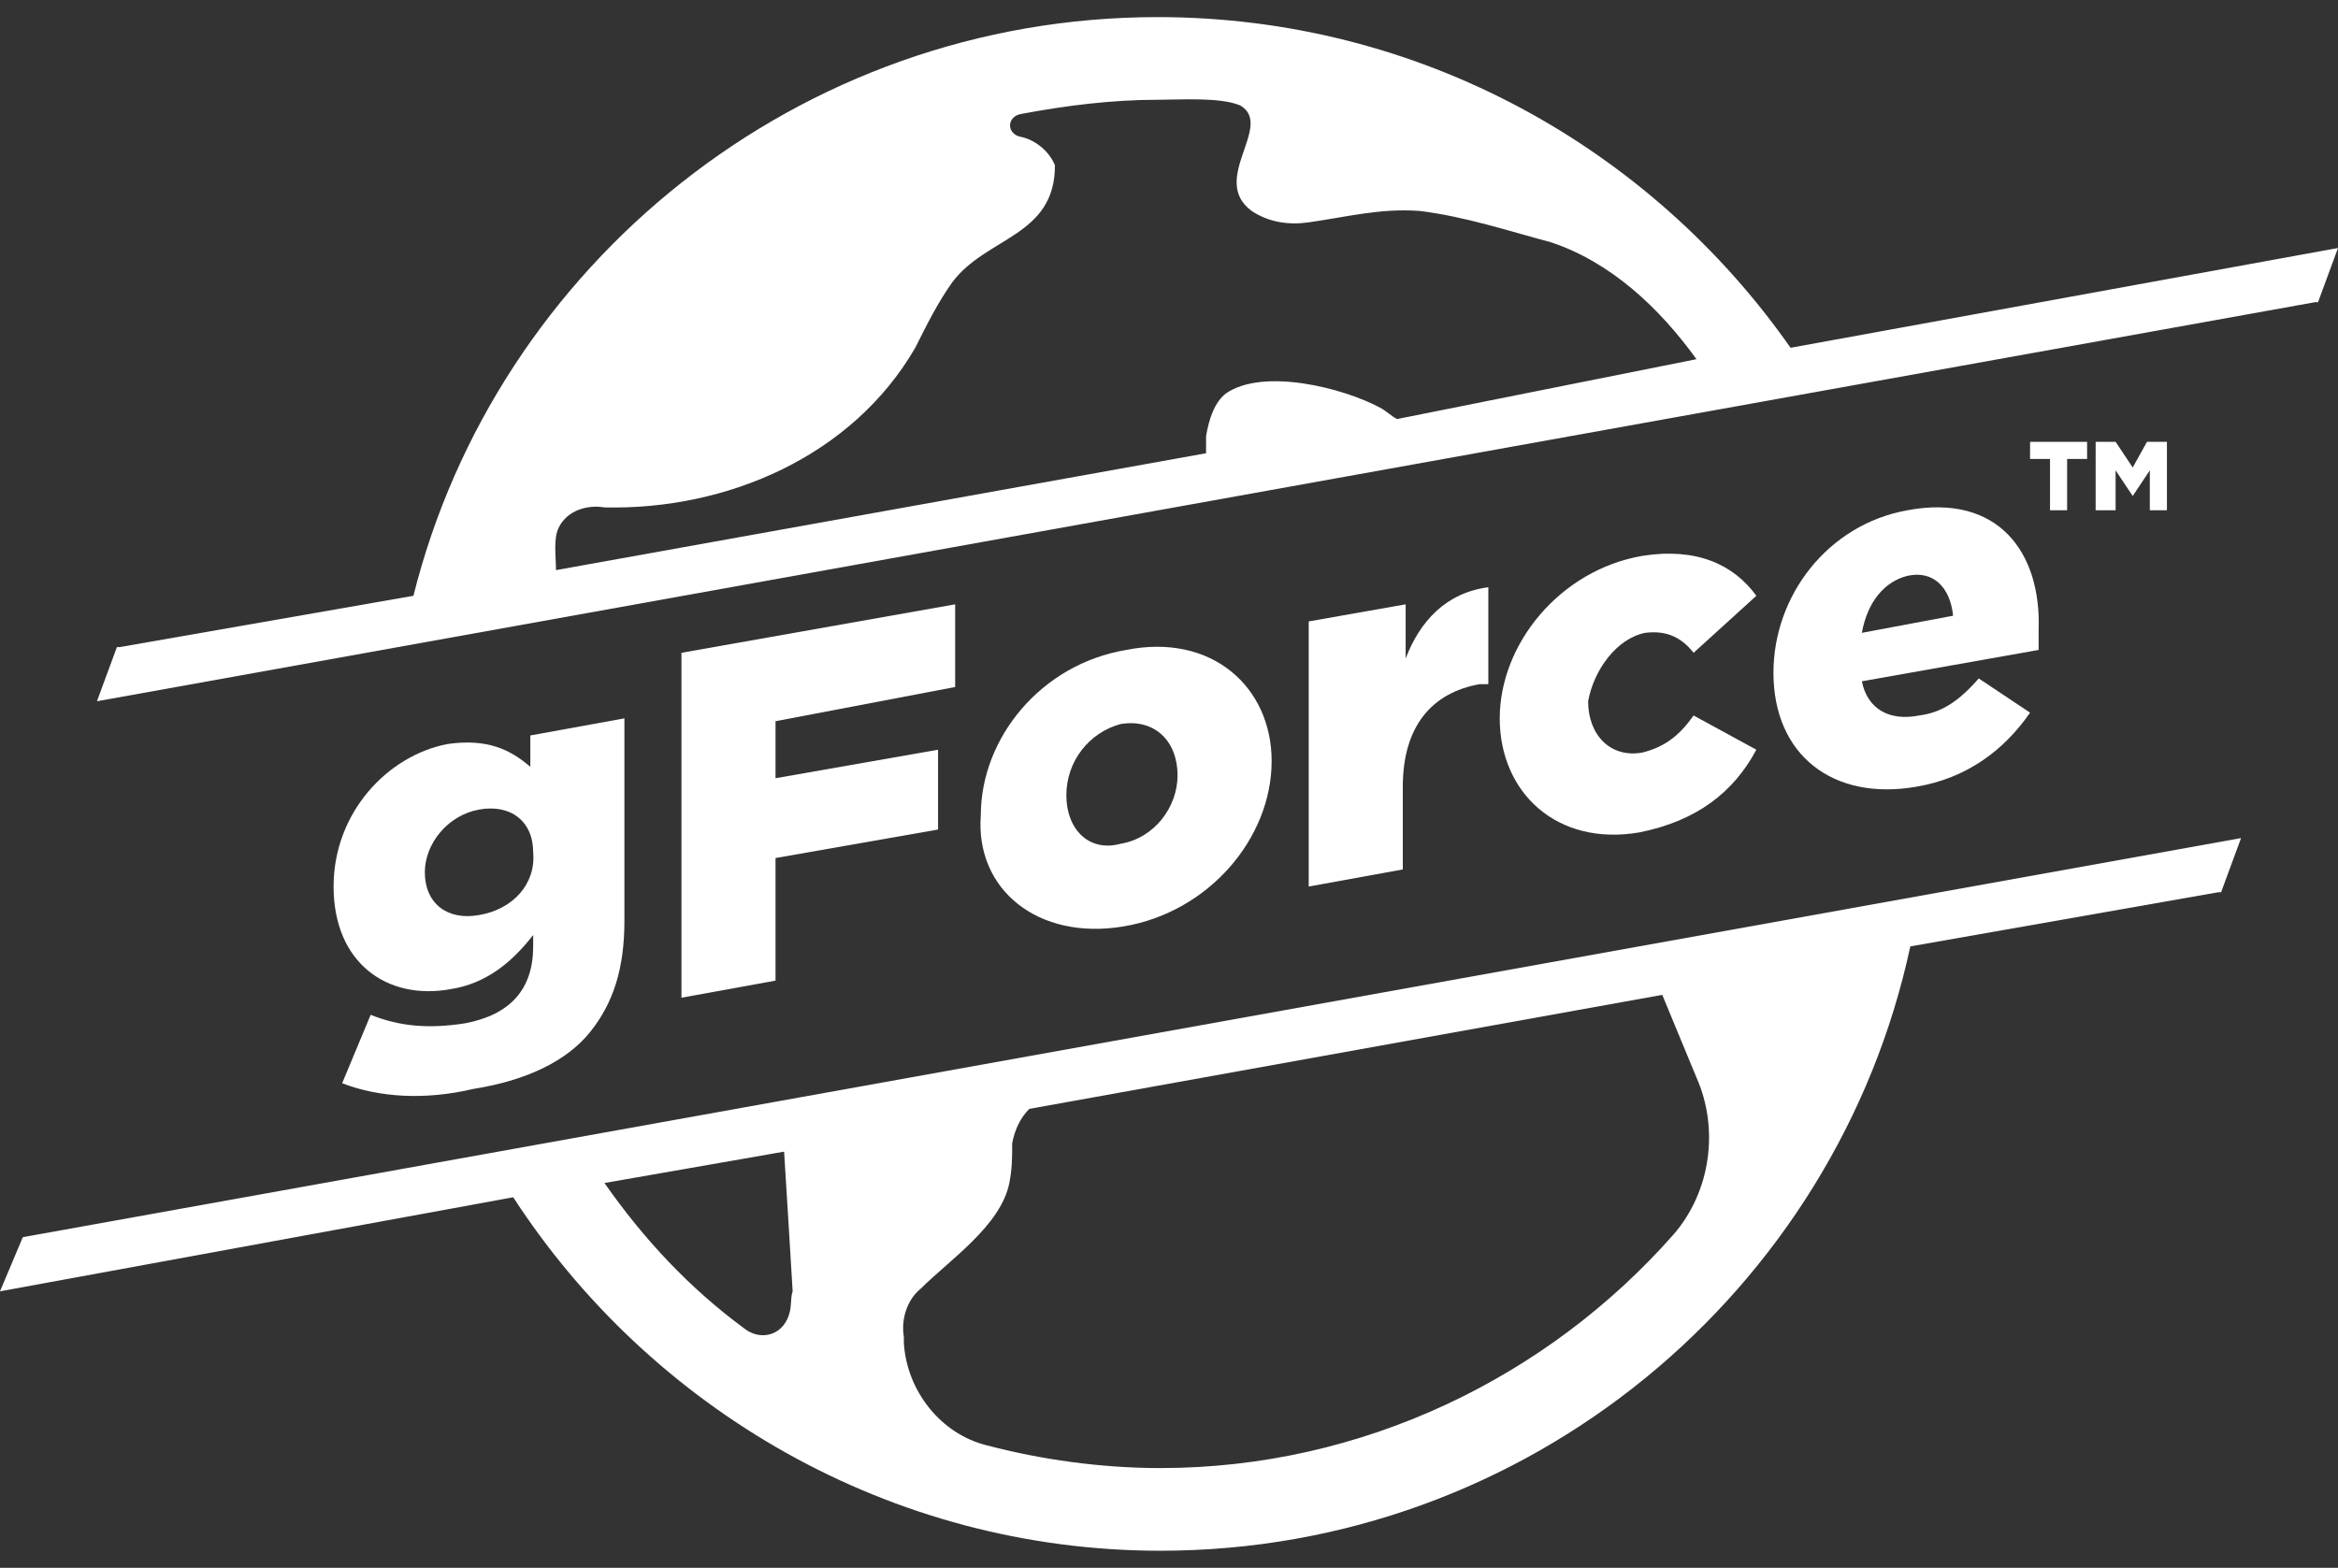
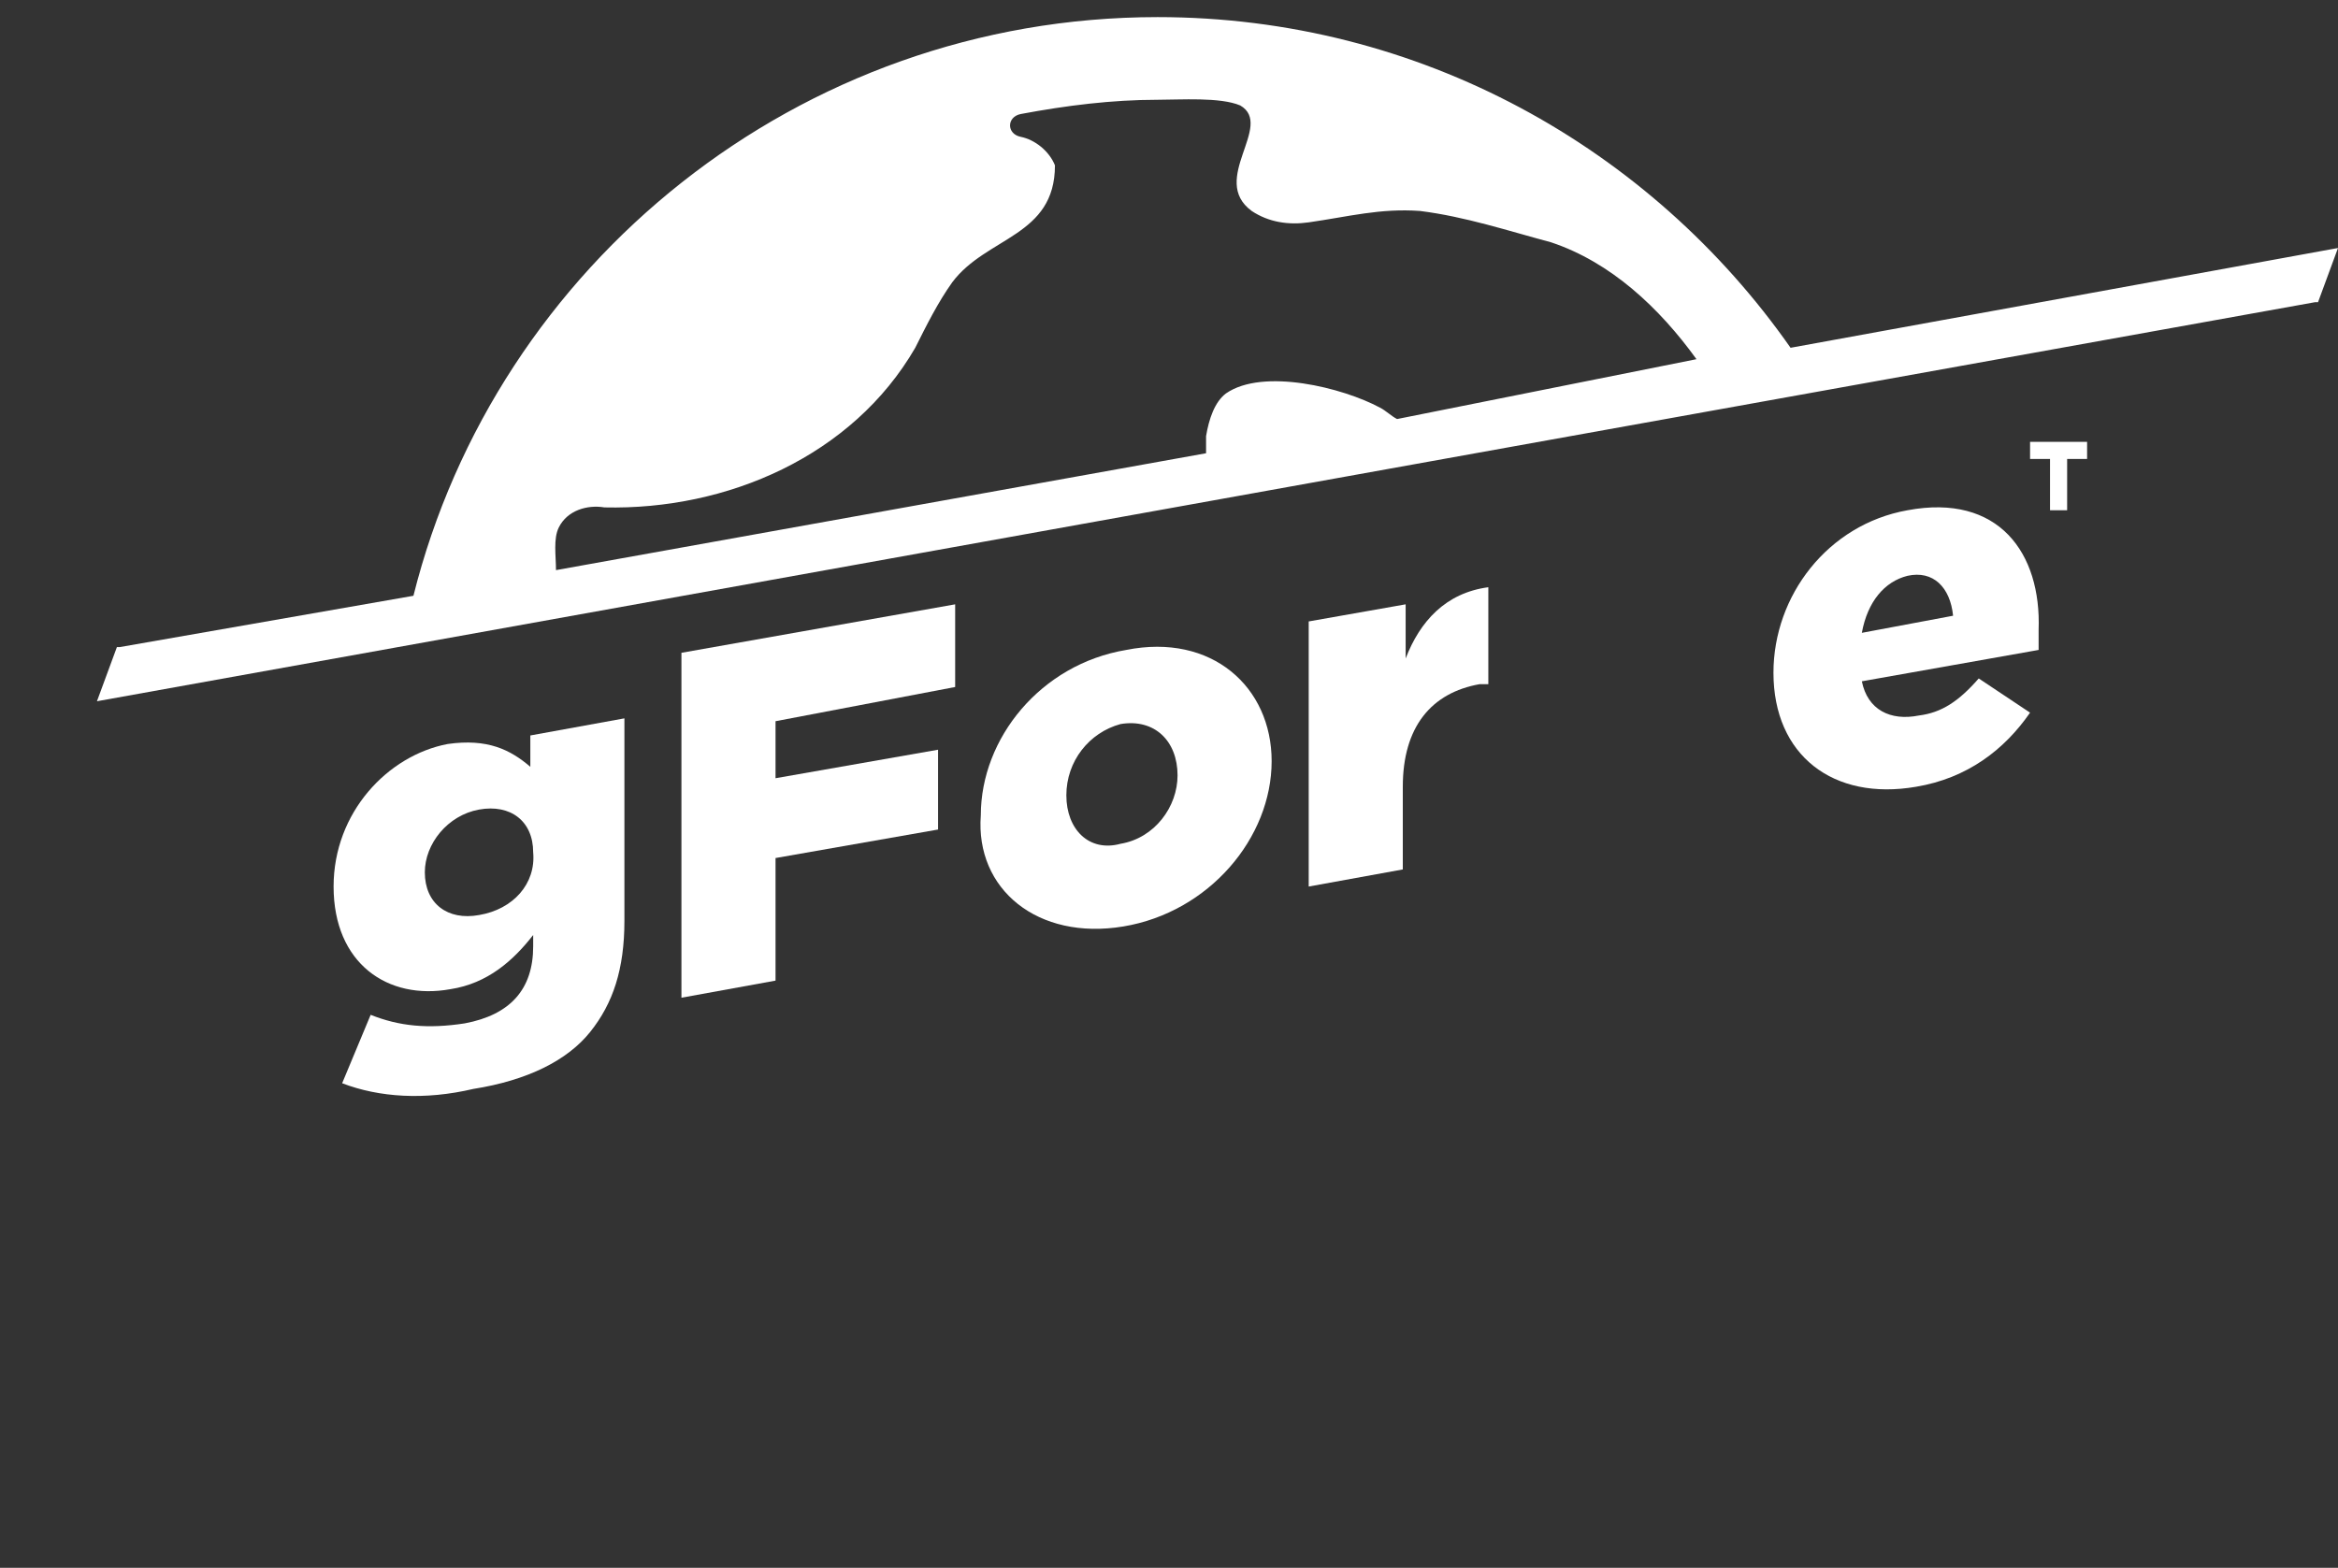
<svg xmlns="http://www.w3.org/2000/svg" version="1.1" id="Layer_1" x="0px" y="0px" viewBox="0 0 82 55" enable-background="new 0 0 82 55" xml:space="preserve">
  <rect x="0" y="0" width="82" height="55" fill="#333333" stroke="none" />
  <g>
    <polygon fill="#FFFFFF" points="40.9,40.9 40.9,40.9 40.9,40.9  " />
    <path fill="#FFFFFF" d="M62.8,12.2c-4.9-7-13-11.6-22.2-11.6c-12.6,0-23.2,8.7-26.1,20.3L4.2,22.7l0,0l-0.1,0l-0.7,1.9l77.8-14l0,0   l0.1,0L82,8.7L62.8,12.2z M19.6,18.5c0.3-0.6,1-0.8,1.6-0.7c4.3,0.1,8.7-1.8,10.9-5.6c0.4-0.8,0.8-1.6,1.3-2.3   c1.2-1.6,3.6-1.6,3.6-4.1c-0.2-0.5-0.7-0.9-1.2-1c-0.5-0.1-0.5-0.7,0-0.8c1.6-0.3,3.2-0.5,4.8-0.5c0.8,0,2.2-0.1,2.9,0.2   c1.2,0.7-1.1,2.6,0.4,3.7c0.6,0.4,1.3,0.5,2,0.4c1.4-0.2,2.5-0.5,3.9-0.4c1.6,0.2,3.1,0.7,4.6,1.1c2.1,0.7,3.8,2.3,5.1,4.1L49,14.7   c-0.2-0.1-0.4-0.3-0.6-0.4c-1.3-0.7-4.1-1.4-5.4-0.5c-0.4,0.3-0.6,0.9-0.7,1.5c0,0.2,0,0.4,0,0.6L19.5,20   C19.5,19.5,19.4,18.9,19.6,18.5z" />
-     <path fill="#FFFFFF" d="M0.8,43.4L0.8,43.4L0,45.3l18-3.3c4.8,7.4,13.2,12.4,22.7,12.4c12.9,0,23.7-9.1,26.3-21.2l10.8-1.9l0,0   l0.1,0l0.7-1.9L0.8,43.4L0.8,43.4z M27.6,46.3c-0.3,0.6-1,0.7-1.5,0.3c-1.9-1.4-3.5-3.1-4.9-5.1l6.3-1.1c0.1,1.6,0.2,3.2,0.3,4.9   C27.7,45.6,27.8,45.9,27.6,46.3z M59.5,37.8c0.8,1.8,0.5,4-0.8,5.5c-4.4,5-10.9,8.2-18,8.2c-2.1,0-4.2-0.3-6.1-0.8   c-1.6-0.4-2.8-1.9-2.9-3.6l0-0.2c-0.1-0.6,0.1-1.3,0.6-1.7c1-1,2.8-2.2,3.1-3.7c0.1-0.5,0.1-0.9,0.1-1.4c0.1-0.5,0.3-0.9,0.6-1.2   l22.2-4L59.5,37.8z" />
    <path fill="#FFFFFF" d="M16.3,35.9c-1.3,0.2-2.3,0.1-3.3-0.3L12,38c1.3,0.5,2.9,0.6,4.6,0.2c1.9-0.3,3.3-1,4.1-2   c0.8-1,1.2-2.2,1.2-3.9v-7.1l-3.3,0.6v1.1c-0.7-0.6-1.5-1-2.9-0.8c-2.1,0.4-4,2.4-4,5v0c0,2.7,1.9,4,4.1,3.6c1.3-0.2,2.2-1,2.9-1.9   v0.4C18.7,34.7,17.9,35.6,16.3,35.9z M16.8,32.1c-1.1,0.2-1.9-0.4-1.9-1.5v0c0-1,0.8-2,1.9-2.2c1.1-0.2,1.9,0.4,1.9,1.5v0   C18.8,31,18,31.9,16.8,32.1z" />
    <polygon fill="#FFFFFF" points="33.5,24.1 33.5,21.2 23.9,22.9 23.9,35 27.2,34.4 27.2,30.1 32.9,29.1 32.9,26.3 27.2,27.3    27.2,25.3  " />
    <path fill="#FFFFFF" d="M39.4,32.5c3-0.5,5.2-3.1,5.2-5.8v0c0-2.6-2.1-4.5-5.1-3.9c-3,0.5-5.1,3.1-5.1,5.8v0   C34.2,31.2,36.4,33,39.4,32.5z M37.4,27.9L37.4,27.9c0-1.2,0.8-2.2,1.9-2.5c1.2-0.2,2,0.6,2,1.8v0c0,1.1-0.8,2.2-2,2.4   C38.2,29.9,37.4,29.1,37.4,27.9z" />
    <path fill="#FFFFFF" d="M45.9,21.8v9.3l3.3-0.6v-2.9c0-2.1,1-3.3,2.7-3.6l0.3,0v-3.4c-1.5,0.2-2.4,1.2-2.9,2.5v-1.9L45.9,21.8z" />
-     <path fill="#FFFFFF" d="M57.7,22.2c0.8-0.1,1.3,0.2,1.7,0.7l2.2-2c-0.8-1.1-2.1-1.7-4-1.4c-2.9,0.5-5,3.1-5,5.7v0   c0,2.6,2,4.5,4.9,4c2-0.4,3.3-1.4,4.1-2.9l-2.2-1.2c-0.5,0.7-1,1.1-1.8,1.3c-1.1,0.2-1.9-0.6-1.9-1.8v0   C55.9,23.5,56.7,22.4,57.7,22.2z" />
    <path fill="#FFFFFF" d="M66.9,17.9c-2.8,0.5-4.7,3-4.7,5.7v0c0,2.9,2.1,4.5,5,4c1.8-0.3,3.1-1.3,4-2.6l-1.8-1.2   c-0.7,0.8-1.3,1.2-2.1,1.3c-1,0.2-1.8-0.2-2-1.2l6.2-1.1c0-0.2,0-0.5,0-0.7C71.6,19.4,70.1,17.3,66.9,17.9z M65.3,22.2   c0.2-1.1,0.8-1.8,1.6-2c0.9-0.2,1.5,0.4,1.6,1.4L65.3,22.2z" />
    <polygon fill="#FFFFFF" points="72.5,17.9 72.5,16.1 73.2,16.1 73.2,15.5 71.2,15.5 71.2,16.1 71.9,16.1 71.9,17.9  " />
-     <polygon fill="#FFFFFF" points="76,17.9 76,15.5 75.3,15.5 74.8,16.4 74.2,15.5 73.5,15.5 73.5,17.9 74.2,17.9 74.2,16.5    74.8,17.4 74.8,17.4 75.4,16.5 75.4,17.9  " />
  </g>
</svg>